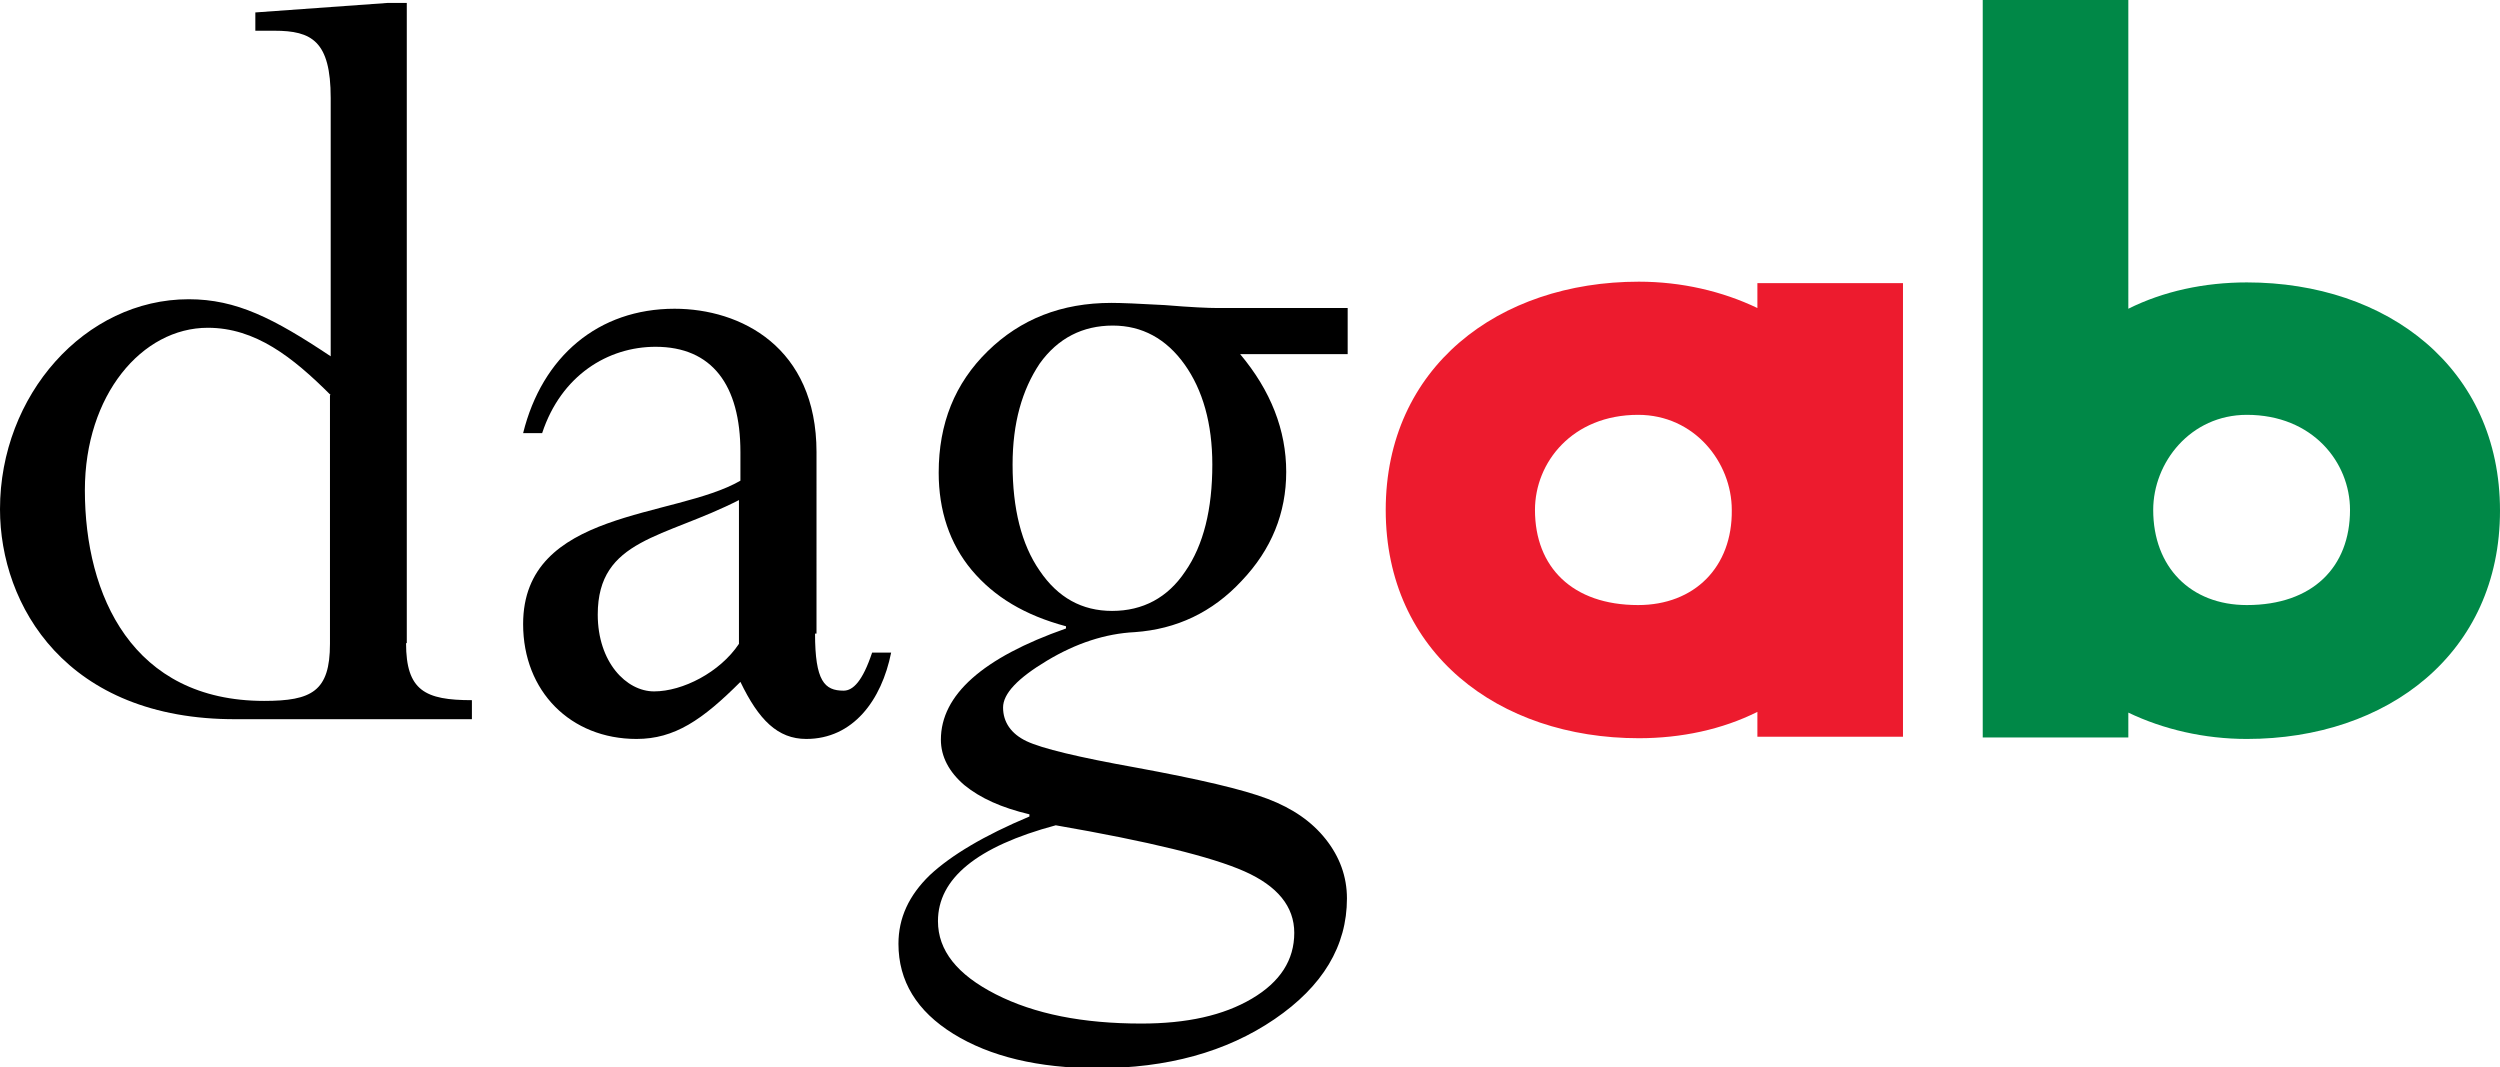
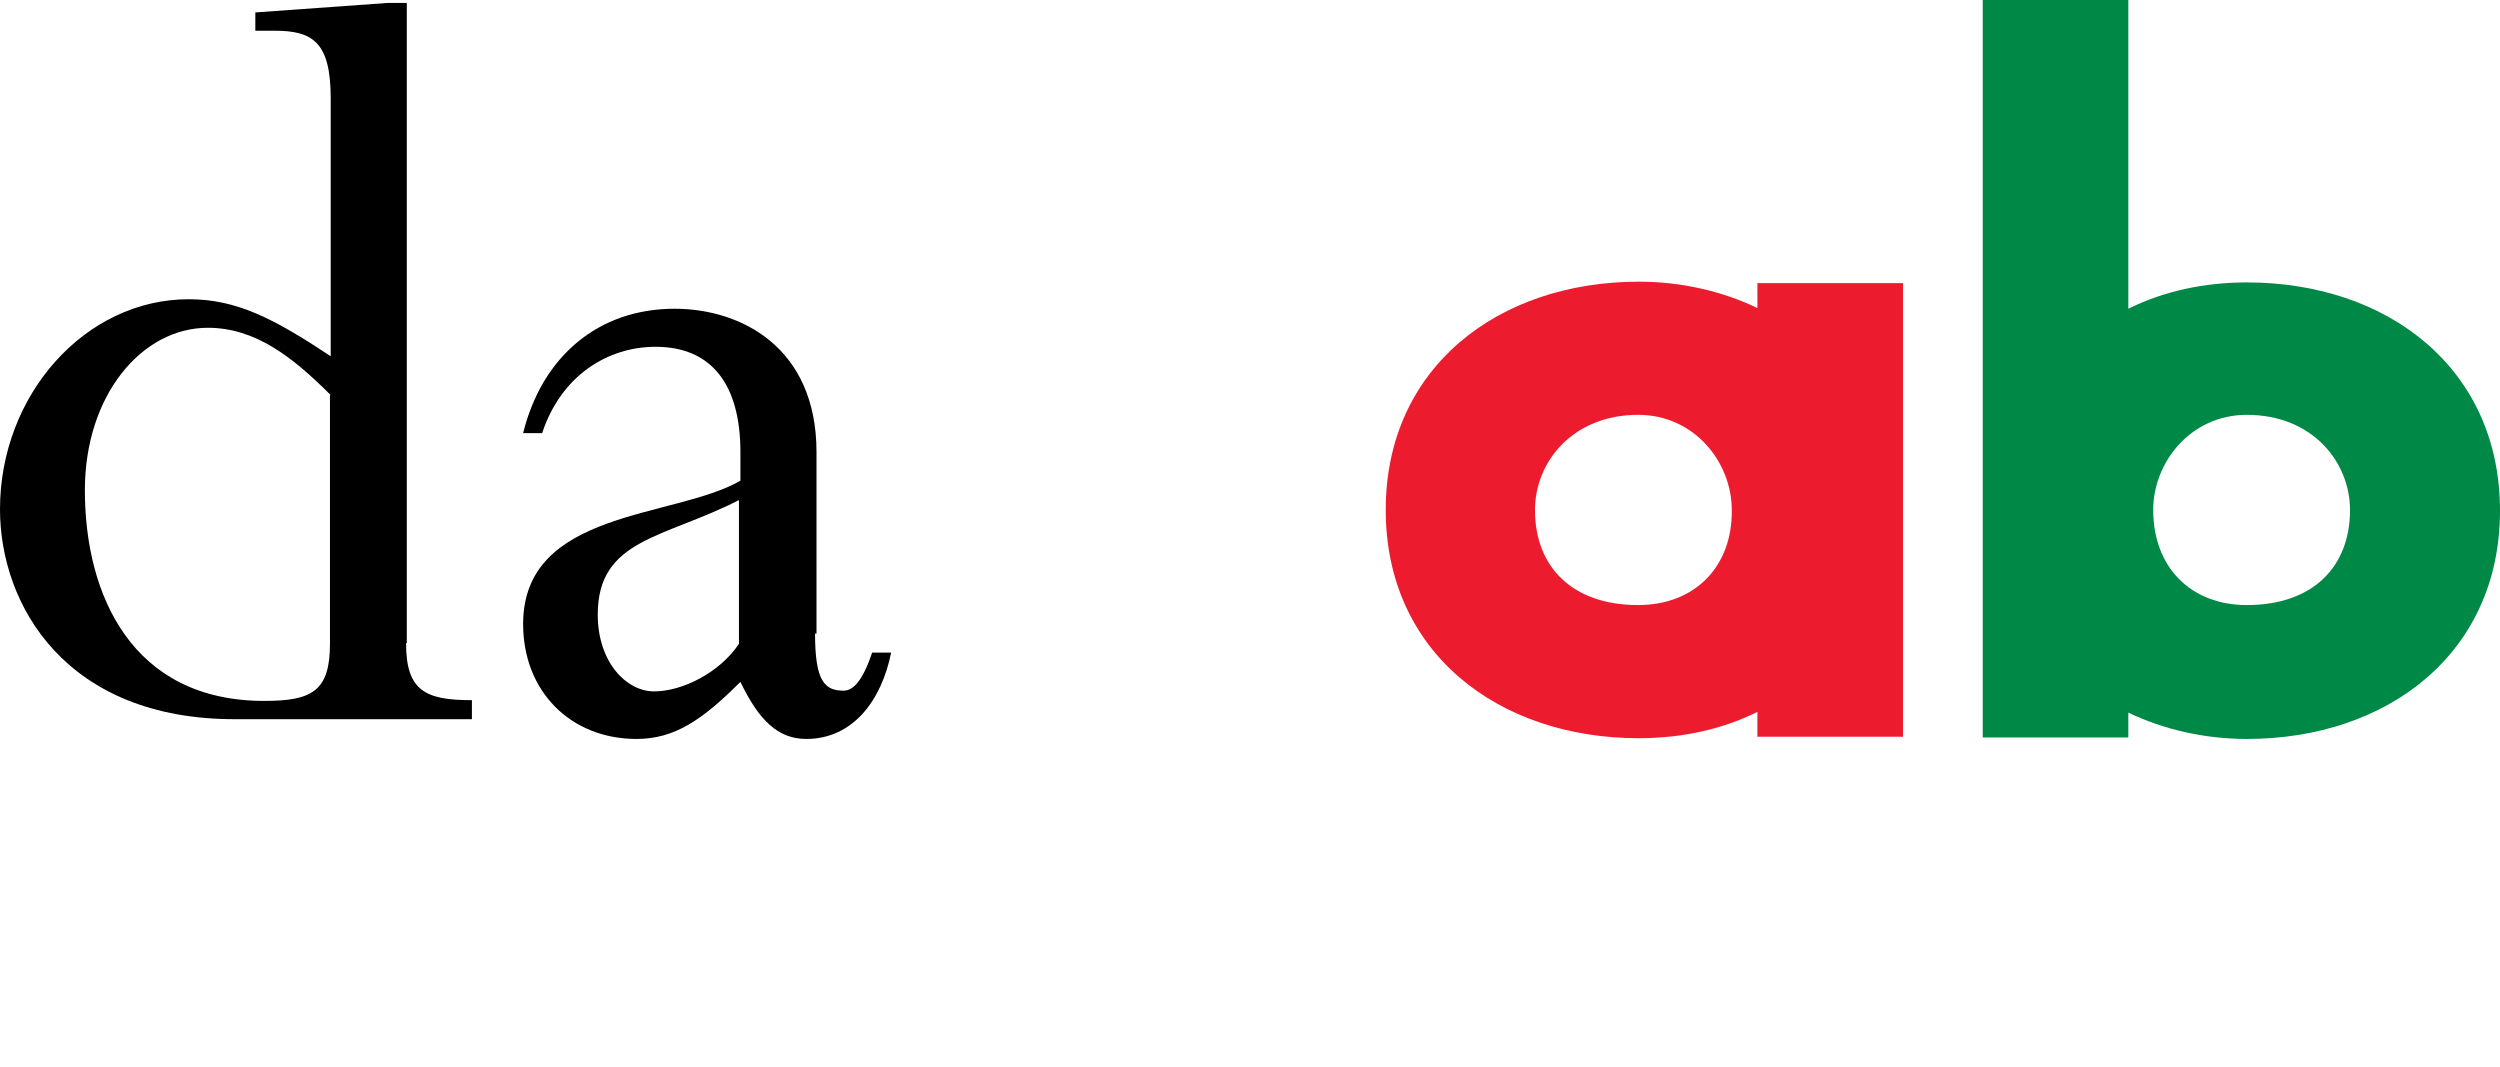
<svg xmlns="http://www.w3.org/2000/svg" version="1.1" id="Lager_1" x="0px" y="0px" viewBox="0 0 341.7 145.9" style="enable-background:new 0 0 341.7 145.9;" xml:space="preserve">
  <style type="text/css">
	.st0{fill:#ED1B2E;}
	.st1{fill:#008847;}
</style>
  <path class="st0" d="M240.2,38.8v3.3c-4.8-2.3-10.4-3.6-16.2-3.6c-19.2,0-34.6,11.7-34.6,31.2c0,19.5,15.4,31.2,34.6,31.2  c5.8,0,11.4-1.2,16.2-3.6v3.4h19.9v-62H240.2z M223.9,82.7c-9,0-14.1-5.2-14.1-13c0-6.5,5.1-13,14.1-13c7.7,0,12.8,6.5,12.8,13  C236.8,77.5,231.6,82.7,223.9,82.7z" />
  <path class="st1" d="M307.1,38.6c-5.8,0-11.4,1.2-16.2,3.6V0h-19.9v100.8h19.9v-3.4c4.8,2.3,10.4,3.6,16.2,3.6  c19.2,0,34.6-11.7,34.6-31.2C341.7,50.3,326.3,38.6,307.1,38.6z M307.1,82.7c-7.7,0-12.8-5.2-12.8-13c0-6.5,5.1-13,12.8-13  c9,0,14.1,6.5,14.1,13C321.2,77.5,316.1,82.7,307.1,82.7z" />
  <path d="M55.5,87.9c0,6.5,2.6,7.8,9,7.8v2.6H32.3C9,98.4,0,82.7,0,69.6C0,54,11.6,40.9,25.8,40.9c6.5,0,11.6,2.6,19.4,7.8V13.4  c0-7.8-2.6-9.2-7.7-9.2h-2.6V1.7l18.1-1.3h2.6V87.9L55.5,87.9z M45.2,54c-5.2-5.2-10.3-9.2-16.8-9.2c-9,0-16.8,9.2-16.8,22.2  c0,14.4,6.5,28.8,24.5,28.8c6.5,0,9-1.3,9-7.8V54L45.2,54z" />
  <path d="M111.4,86.6c0,6.5,1.3,7.8,3.9,7.8c1.3,0,2.6-1.3,3.9-5.2h2.6c-1.3,6.5-5.2,11.8-11.6,11.8c-3.9,0-6.5-2.6-9-7.8  c-5.2,5.2-9,7.8-14.2,7.8c-9,0-15.5-6.5-15.5-15.7c0-15.7,20.7-14.4,29.7-19.6v-3.9c0-9.2-3.9-14.4-11.6-14.4  c-6.5,0-12.9,3.9-15.5,11.8h-2.6c2.6-10.5,10.3-17,20.7-17c9,0,19.4,5.2,19.4,19.6V86.6L111.4,86.6z M101.1,68.3  C90.8,73.6,81.7,73.6,81.7,84c0,6.5,3.9,10.5,7.7,10.5c3.9,0,9-2.6,11.6-6.5V68.3L101.1,68.3z" />
-   <path d="M166.4,42.1h17.8v6.3h-14.7c4.2,5,6.3,10.4,6.3,16.1c0,5.6-2,10.6-6.1,14.9c-4,4.3-8.9,6.6-14.6,7c-4,0.2-8,1.5-12,3.9  c-4,2.4-6,4.5-6,6.4c0,2,1.1,3.6,3.2,4.6c2.1,1,7.1,2.2,14.9,3.6c8.7,1.6,14.7,3,18.1,4.3c3.4,1.3,6,3.1,7.9,5.5  c1.9,2.4,2.9,5.1,2.9,8.1c0,6.5-3.3,12-9.9,16.5c-6.6,4.5-14.7,6.7-24.2,6.7c-8.1,0-14.7-1.6-19.7-4.7c-5-3.1-7.5-7.2-7.5-12.3  c0-3.5,1.4-6.6,4.3-9.4c2.9-2.7,7.4-5.4,13.6-8v-0.3c-3.8-0.9-6.7-2.2-8.9-4c-2.1-1.8-3.2-3.9-3.2-6.2c0-6.1,5.7-11.2,17.1-15.2  v-0.3c-5.6-1.5-9.8-4-12.9-7.7c-3-3.6-4.5-8.1-4.5-13.3c0-6.7,2.2-12.2,6.7-16.6c4.5-4.4,10.1-6.6,16.9-6.6c1.3,0,3.8,0.1,7.3,0.3  C162.8,42,165.2,42.1,166.4,42.1z M176.9,127.5c0-3.6-2.3-6.4-6.8-8.4c-4.5-2-13.1-4.1-25.8-6.3c-10.8,2.9-16.1,7.3-16.1,13.1  c0,4,2.6,7.3,7.9,10c5.3,2.7,11.9,4,19.9,4c6.2,0,11.2-1.1,15.1-3.4C175,134.2,176.9,131.2,176.9,127.5z M138.4,63.5  c0,6,1.2,10.9,3.7,14.5c2.5,3.7,5.8,5.5,9.9,5.5c4.2,0,7.6-1.8,10-5.4c2.5-3.6,3.7-8.5,3.7-14.6c0-5.6-1.3-10.2-3.8-13.7  c-2.5-3.5-5.8-5.3-9.8-5.3c-4.1,0-7.5,1.7-10,5.2C139.7,53.3,138.4,57.8,138.4,63.5z" />
</svg>